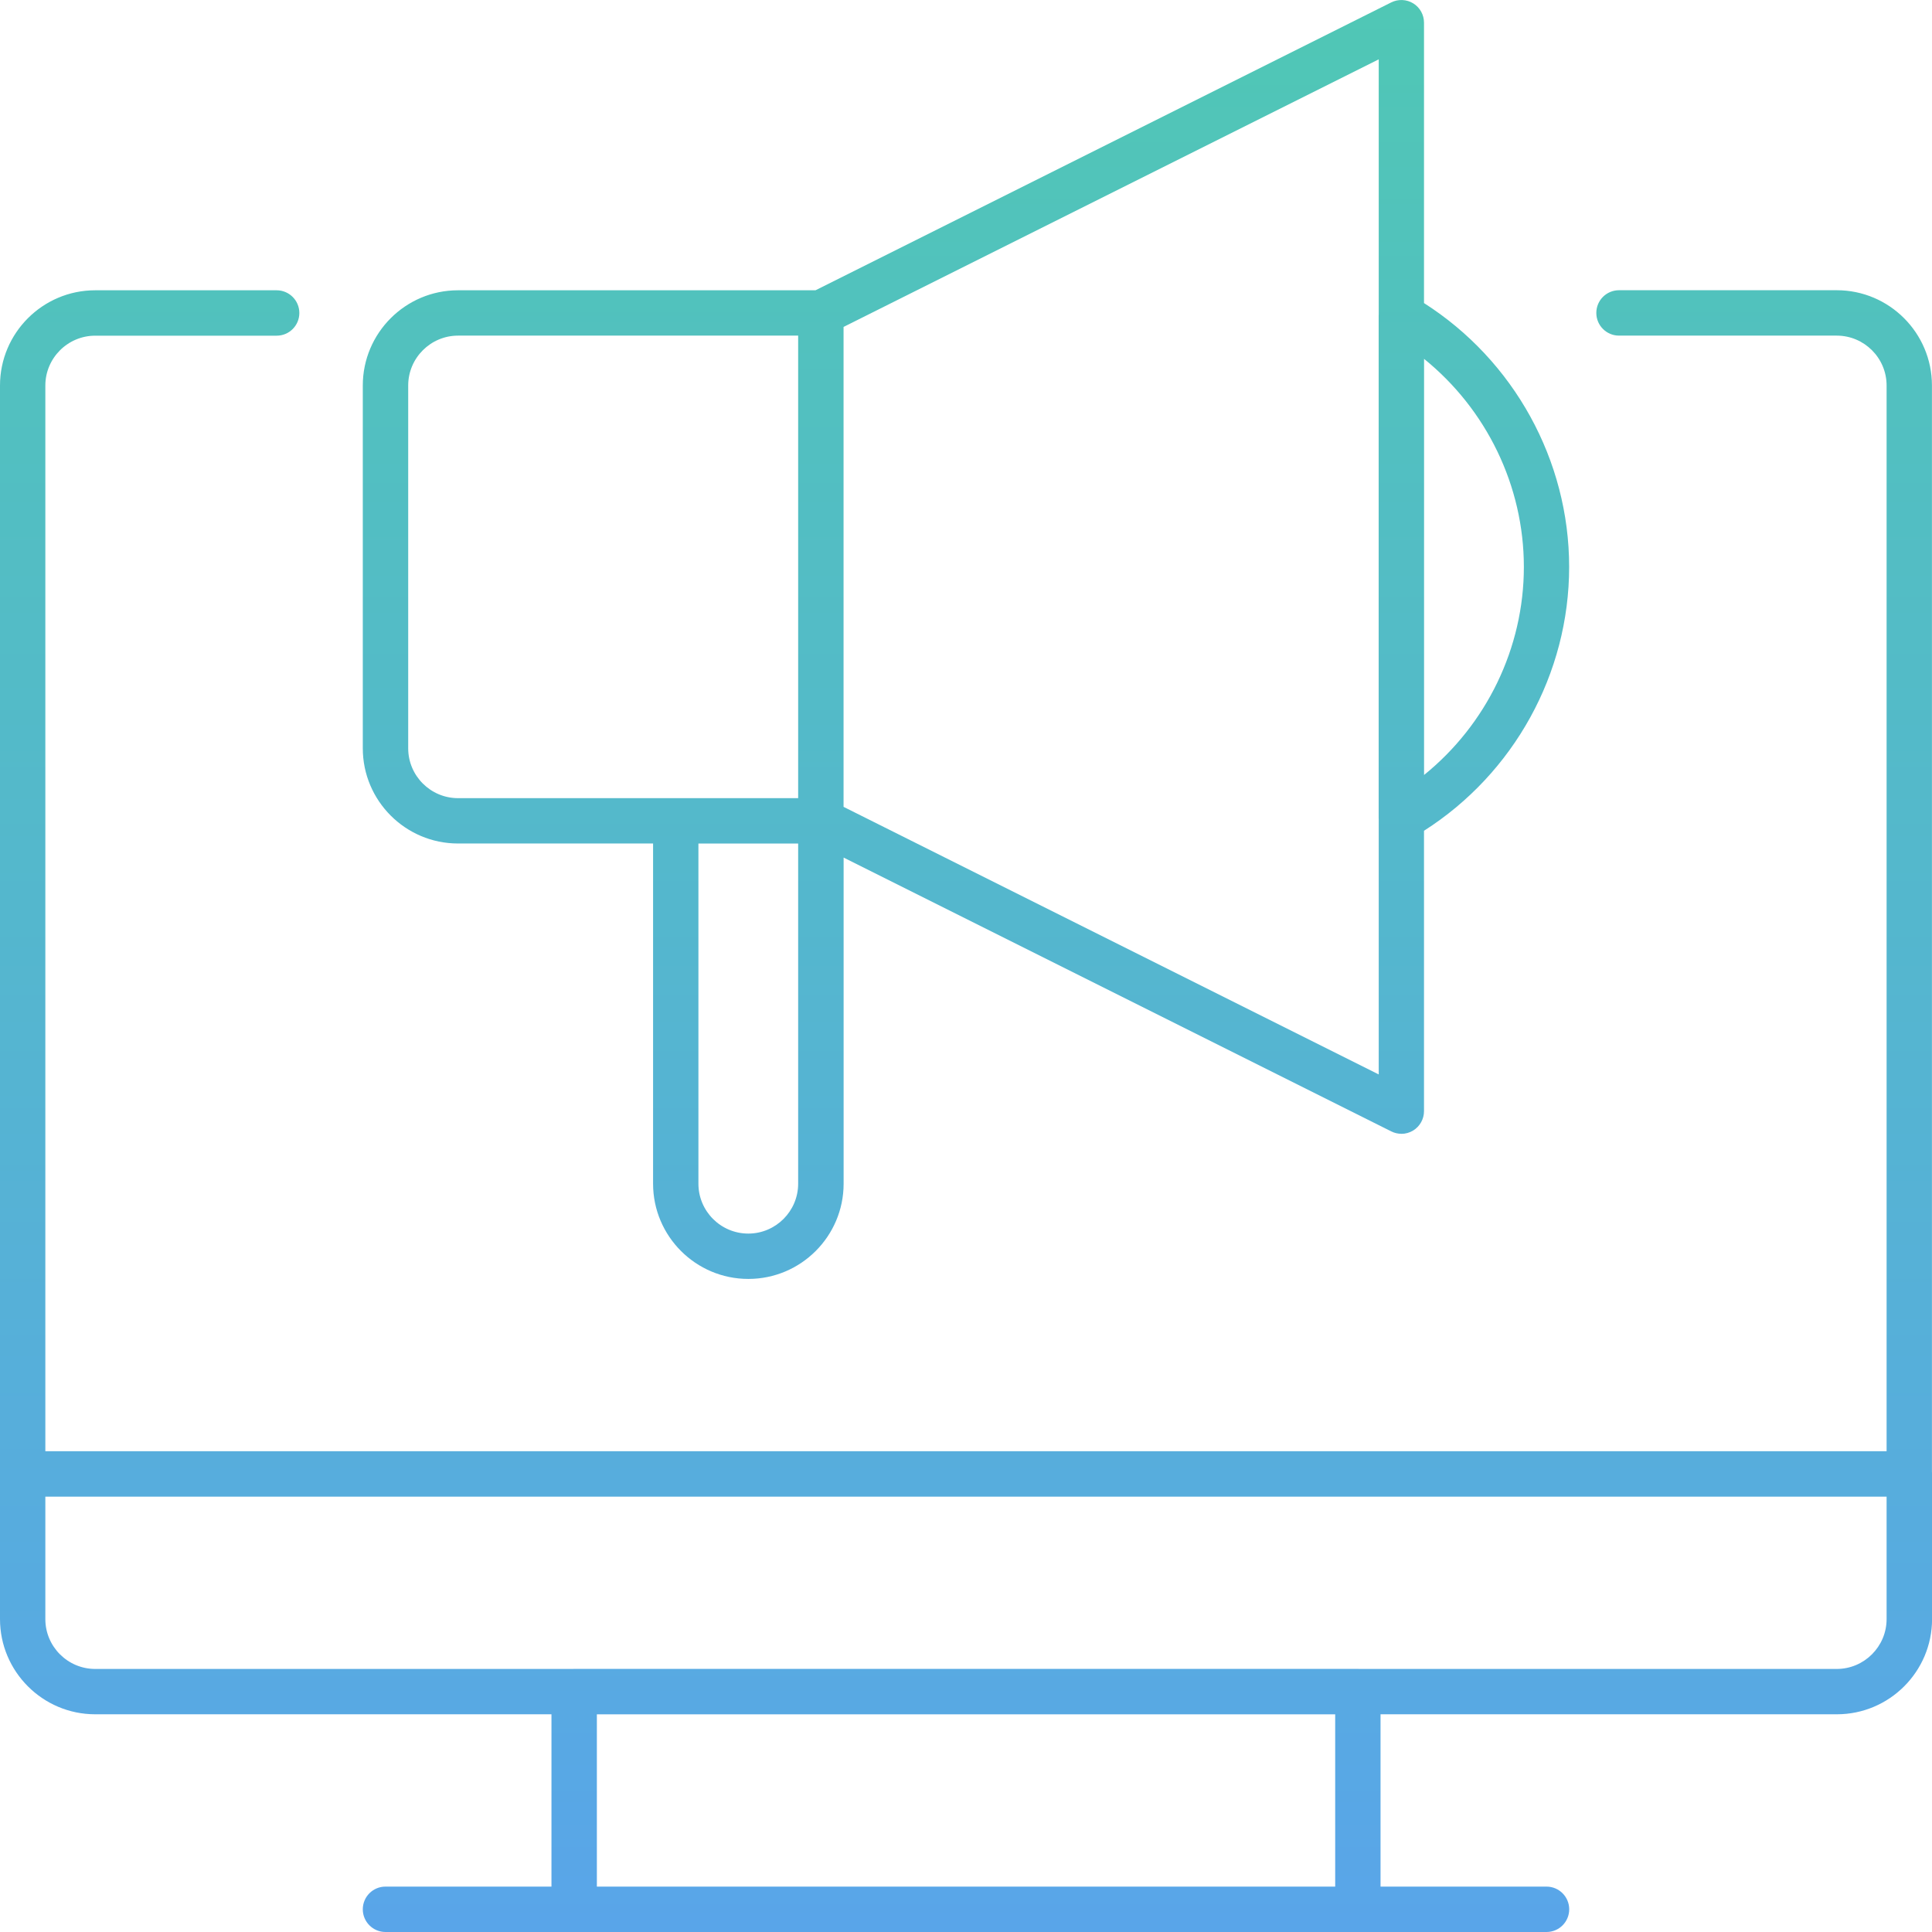
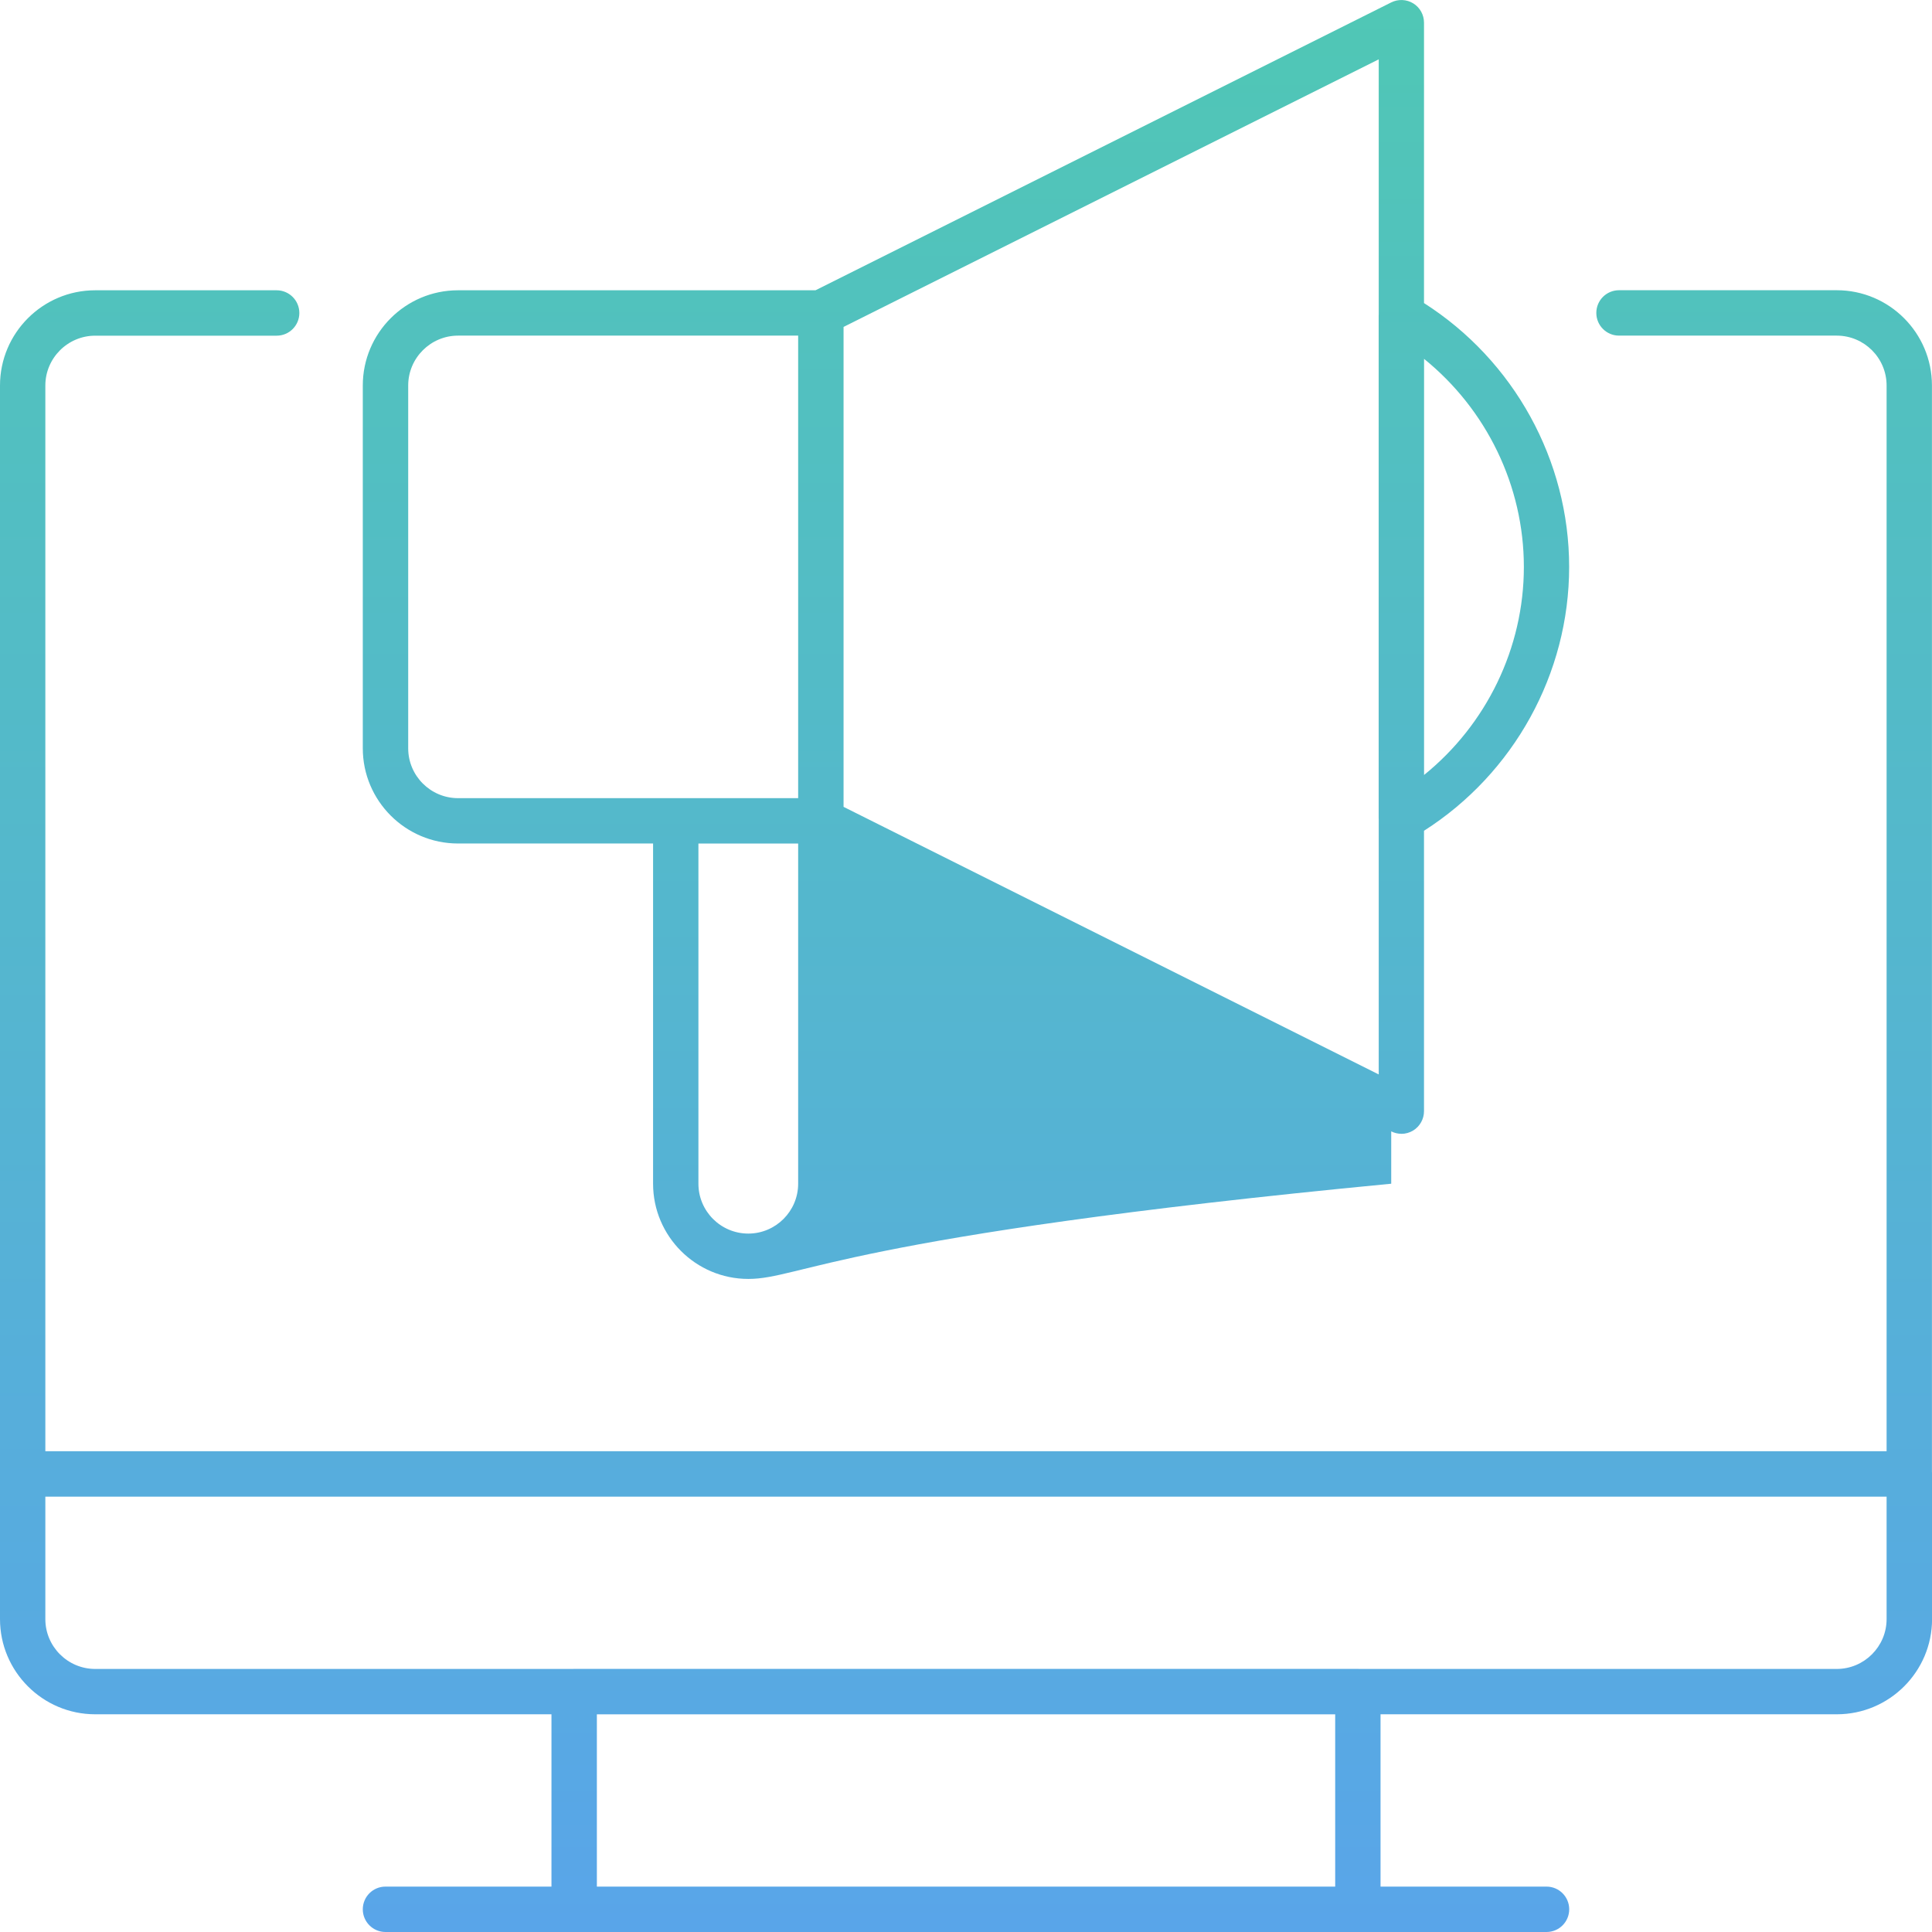
<svg xmlns="http://www.w3.org/2000/svg" width="320" height="320" viewBox="0 0 320 320" fill="none">
-   <path d="M304.22 48.07C312.92 48.07 319.99 55.15 319.99 63.84V243.745C320.003 243.872 320.01 244 320.01 244.13V268.17C320.01 276.87 312.93 283.939 304.24 283.94H228.66V312.48H256.15C258.22 312.48 259.91 314.16 259.91 316.24C259.91 318.32 258.23 320 256.15 320H63.85C61.78 320 60.09 318.32 60.09 316.24C60.09 314.16 61.77 312.48 63.85 312.48H91.34V283.94H15.77C7.07 283.939 4.06503e-06 276.86 0 268.17V63.85C0 55.15 7.08 48.08 15.77 48.08H45.82C47.89 48.08 49.58 49.76 49.58 51.84C49.58 53.92 47.9 55.599 45.82 55.6H15.77C11.22 55.6 7.51 59.311 7.51 63.86V240.37H312.48V63.85C312.48 59.29 308.77 55.59 304.22 55.59H268.16C266.09 55.59 264.4 53.91 264.4 51.83C264.4 49.75 266.08 48.07 268.16 48.07H304.22ZM98.86 312.48H221.15V283.95H98.86V312.48ZM7.51 268.17C7.51 272.73 11.22 276.43 15.77 276.43H94.843C94.928 276.424 95.013 276.42 95.1 276.42H224.9C224.986 276.42 225.072 276.424 225.156 276.43H304.22C308.77 276.43 312.48 272.72 312.48 268.17V247.89H7.51V268.17ZM230.43 0.4C231.59 -0.18 232.98 -0.12 234.08 0.56C235.19 1.24 235.86 2.45 235.86 3.76V50.199C250.741 59.685 259.9 76.23 259.9 93.9C259.9 111.571 250.74 128.115 235.86 137.601V184.04C235.86 185.34 235.19 186.55 234.08 187.24C233.48 187.61 232.8 187.8 232.11 187.8V187.79C231.53 187.79 230.96 187.66 230.43 187.39L139.73 142.04V196.06C139.73 204.76 132.65 211.83 123.96 211.83H123.94C115.24 211.83 108.17 204.75 108.17 196.06V139.71H75.86C67.16 139.71 60.09 132.63 60.09 123.94V63.85C60.09 55.15 67.171 48.08 75.86 48.08H135.07L230.43 0.4ZM115.68 196.06C115.68 200.62 119.39 204.32 123.94 204.32C128.49 204.32 132.2 200.609 132.2 196.06V139.72H115.68V196.06ZM139.72 54.15V133.64L228.36 177.96V135.76C228.354 135.671 228.35 135.581 228.35 135.49V52.31C228.35 52.219 228.354 52.129 228.36 52.039V9.83L139.72 54.15ZM75.87 55.59C71.32 55.59 67.611 59.3 67.61 63.85V123.94C67.611 128.5 71.32 132.2 75.87 132.2H132.2V55.59H75.87ZM235.87 128.36C246.2 120.011 252.4 107.33 252.4 93.9C252.4 80.471 246.2 67.79 235.87 59.44V128.36Z" fill="url(#paint0_linear_2508_391)" />
+   <path d="M304.22 48.07C312.92 48.07 319.99 55.15 319.99 63.84V243.745C320.003 243.872 320.01 244 320.01 244.13V268.17C320.01 276.87 312.93 283.939 304.24 283.94H228.66V312.48H256.15C258.22 312.48 259.91 314.16 259.91 316.24C259.91 318.32 258.23 320 256.15 320H63.85C61.78 320 60.09 318.32 60.09 316.24C60.09 314.16 61.77 312.48 63.85 312.48H91.34V283.94H15.77C7.07 283.939 4.06503e-06 276.86 0 268.17V63.85C0 55.15 7.08 48.08 15.77 48.08H45.82C47.89 48.08 49.58 49.76 49.58 51.84C49.58 53.92 47.9 55.599 45.82 55.6H15.77C11.22 55.6 7.51 59.311 7.51 63.86V240.37H312.48V63.85C312.48 59.29 308.77 55.59 304.22 55.59H268.16C266.09 55.59 264.4 53.91 264.4 51.83C264.4 49.75 266.08 48.07 268.16 48.07H304.22ZM98.86 312.48H221.15V283.95H98.86V312.48ZM7.51 268.17C7.51 272.73 11.22 276.43 15.77 276.43H94.843C94.928 276.424 95.013 276.42 95.1 276.42H224.9C224.986 276.42 225.072 276.424 225.156 276.43H304.22C308.77 276.43 312.48 272.72 312.48 268.17V247.89H7.51V268.17ZM230.43 0.4C231.59 -0.18 232.98 -0.12 234.08 0.56C235.19 1.24 235.86 2.45 235.86 3.76V50.199C250.741 59.685 259.9 76.23 259.9 93.9C259.9 111.571 250.74 128.115 235.86 137.601V184.04C235.86 185.34 235.19 186.55 234.08 187.24C233.48 187.61 232.8 187.8 232.11 187.8V187.79C231.53 187.79 230.96 187.66 230.43 187.39V196.06C139.73 204.76 132.65 211.83 123.96 211.83H123.94C115.24 211.83 108.17 204.75 108.17 196.06V139.71H75.86C67.16 139.71 60.09 132.63 60.09 123.94V63.85C60.09 55.15 67.171 48.08 75.86 48.08H135.07L230.43 0.4ZM115.68 196.06C115.68 200.62 119.39 204.32 123.94 204.32C128.49 204.32 132.2 200.609 132.2 196.06V139.72H115.68V196.06ZM139.72 54.15V133.64L228.36 177.96V135.76C228.354 135.671 228.35 135.581 228.35 135.49V52.31C228.35 52.219 228.354 52.129 228.36 52.039V9.83L139.72 54.15ZM75.87 55.59C71.32 55.59 67.611 59.3 67.61 63.85V123.94C67.611 128.5 71.32 132.2 75.87 132.2H132.2V55.59H75.87ZM235.87 128.36C246.2 120.011 252.4 107.33 252.4 93.9C252.4 80.471 246.2 67.79 235.87 59.44V128.36Z" fill="url(#paint0_linear_2508_391)" />
  <defs>
    <linearGradient id="paint0_linear_2508_391" x1="164.329" y1="-0.012" x2="164.329" y2="320.049" gradientUnits="userSpaceOnUse">
      <stop stop-color="#50C7B5" />
      <stop offset="1" stop-color="#59A5E9" />
    </linearGradient>
  </defs>
</svg>